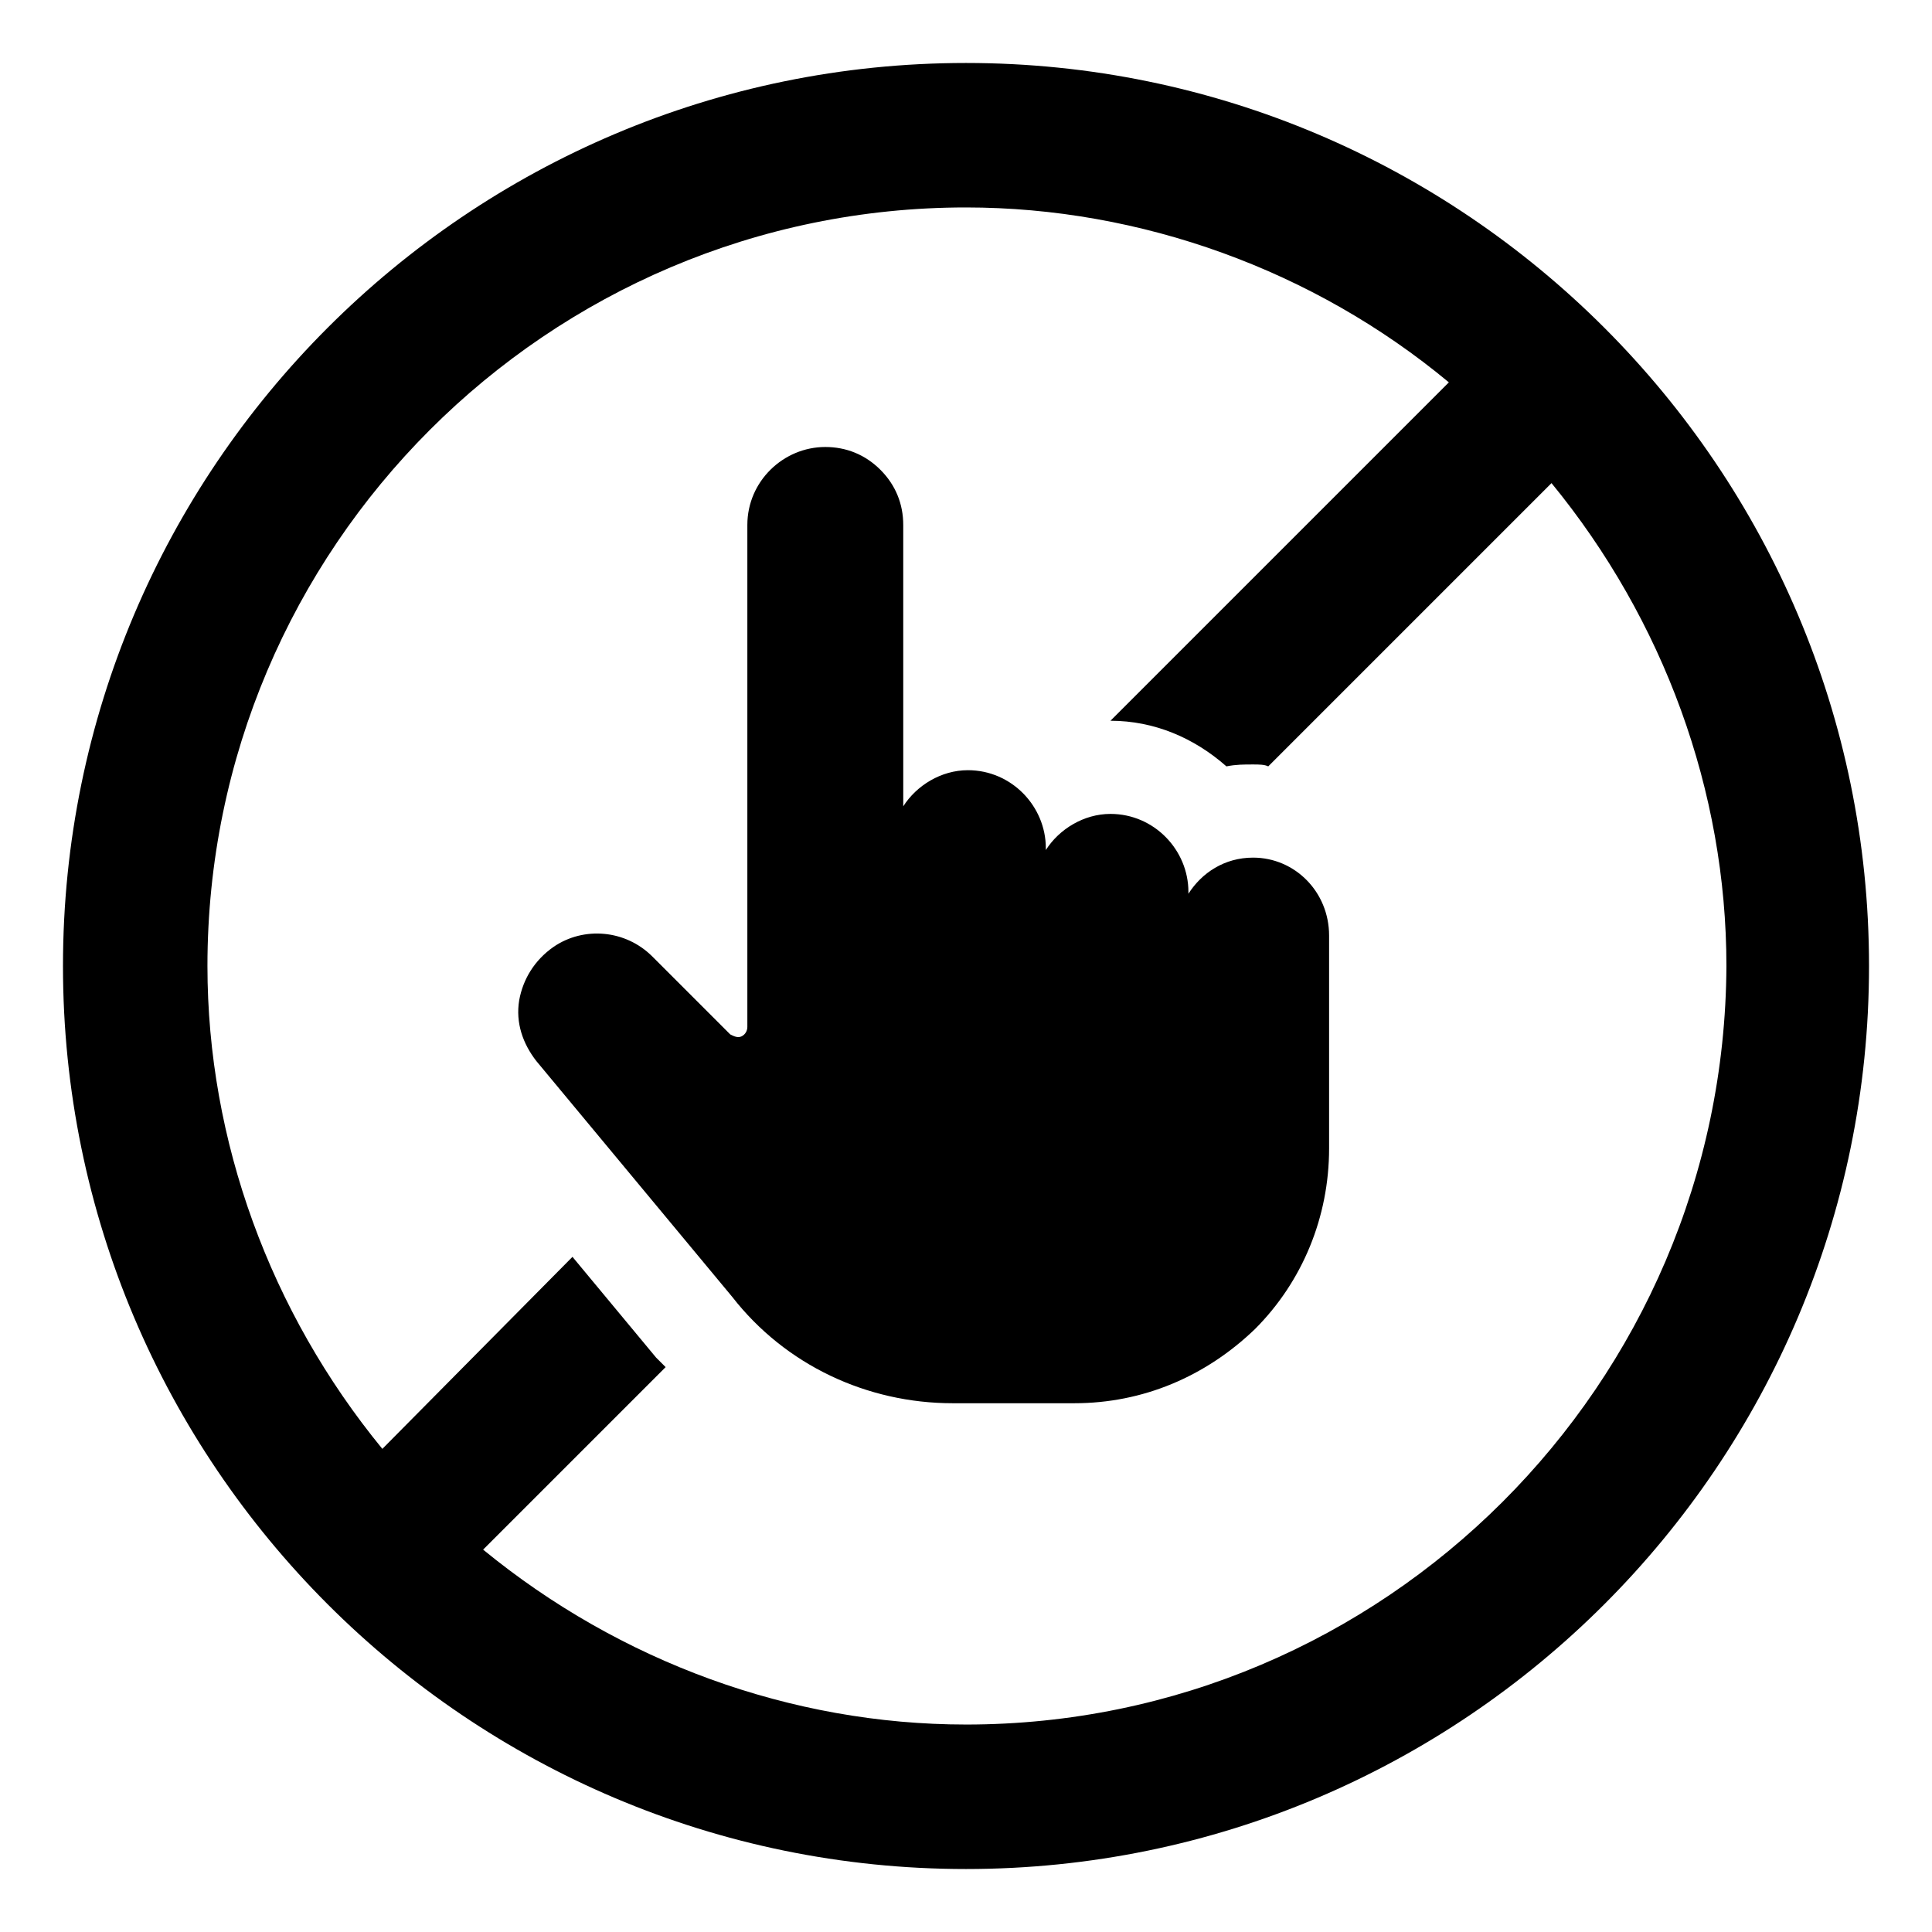
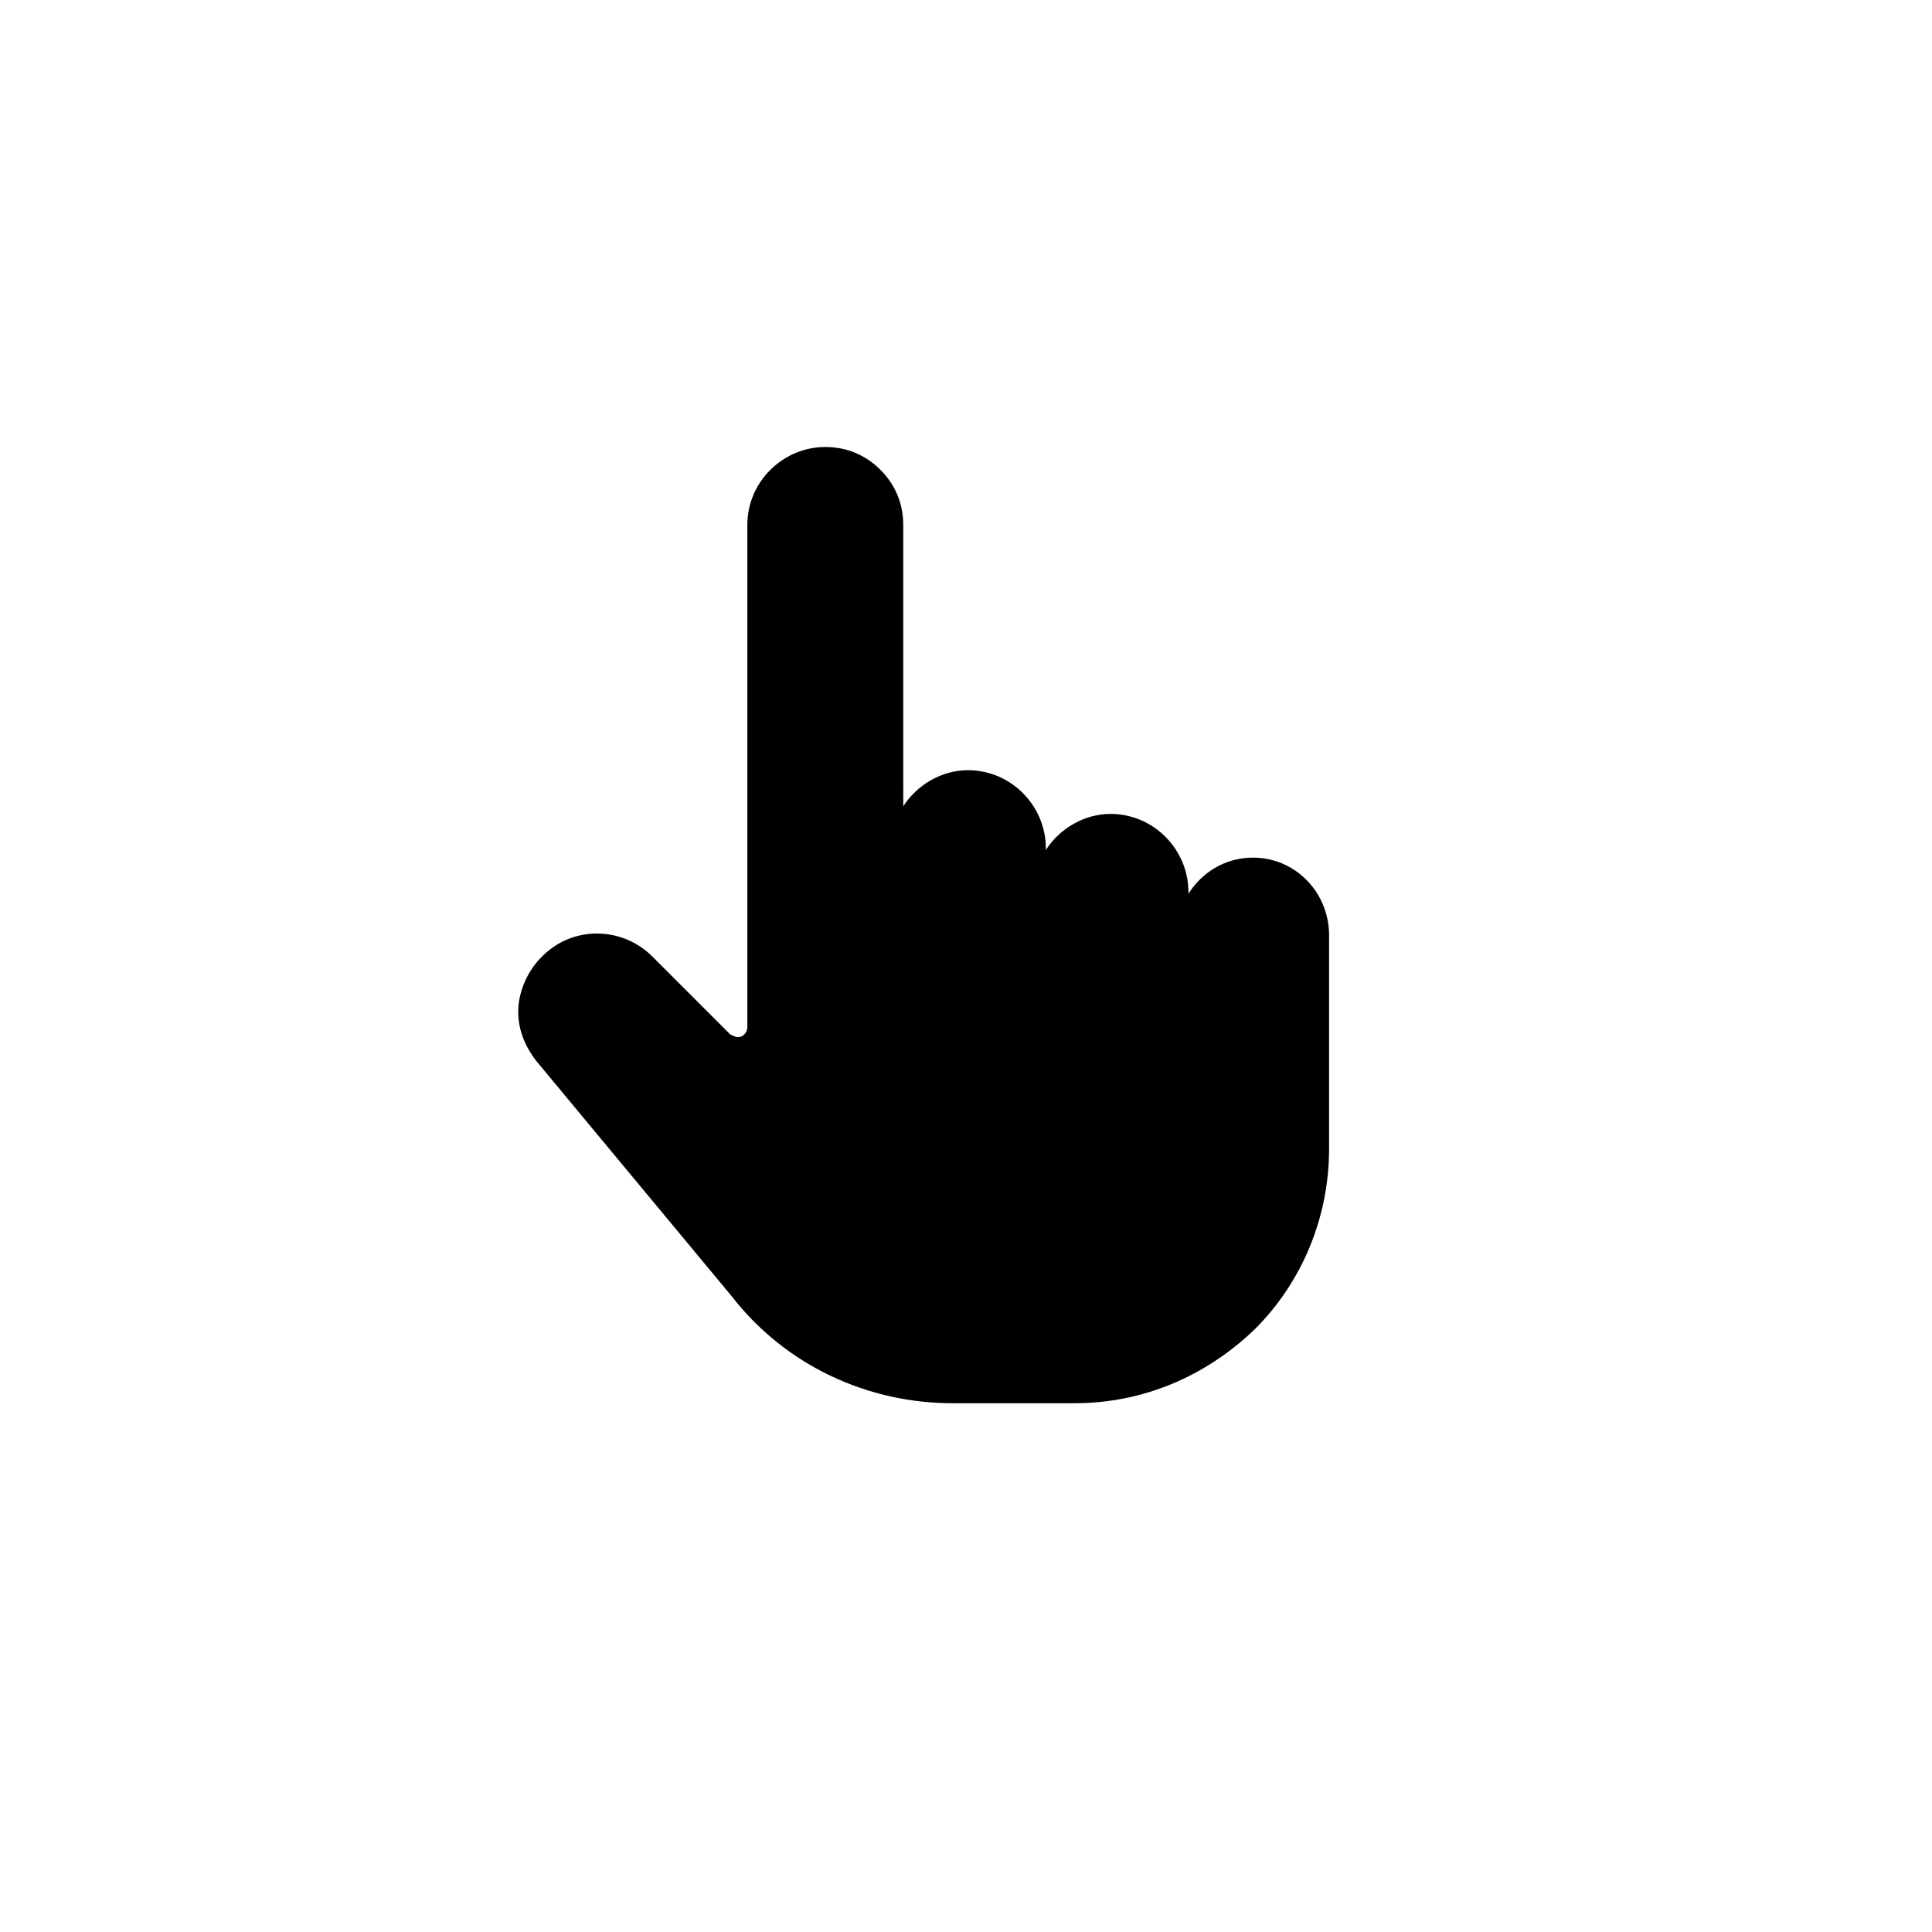
<svg xmlns="http://www.w3.org/2000/svg" fill="#000000" width="800px" height="800px" version="1.1" viewBox="144 144 512 512">
  <g>
-     <path d="m400 160.69c-132 0-239.31 107.31-239.31 239.31 0 132 107.31 239.31 239.31 239.31s239.31-107.31 239.31-239.31c0-132-107.31-239.31-239.31-239.31zm0 440.33c-46.352 0-91.691-16.625-127.97-46.352l48.367-48.367c-1.008-1.008-1.512-1.512-2.519-2.519l-22.168-26.703-50.383 50.887c-29.727-36.273-46.352-81.617-46.352-127.97 0-110.84 90.184-201.02 201.02-201.02 46.352 0 92.195 16.625 127.97 46.352l-89.68 89.68c11.586 0 22.168 4.535 30.73 12.09 2.519-0.504 4.535-0.504 7.055-0.504 1.512 0 3.023 0 4.031 0.504l75.066-75.066c29.727 36.273 46.352 81.617 46.352 127.97-0.504 110.84-90.688 201.02-201.52 201.02z" />
    <path d="m476.07 371.28c-7.559 0-13.602 4.031-17.129 9.574v-0.504c0-11.082-9.07-20.656-20.656-20.656-7.055 0-13.602 4.031-17.129 9.574v-0.504c0-11.082-9.07-20.656-20.656-20.656-7.055 0-13.602 4.031-17.129 9.574l-0.004-74.57c0-5.543-2.016-10.578-6.047-14.609s-9.07-6.047-14.609-6.047c-11.082 0-20.656 9.07-20.656 20.656v133c0 1.008-0.504 2.016-1.512 2.519-1.008 0.504-2.016 0-3.023-0.504l-20.656-20.656c-7.055-7.055-18.137-8.062-26.199-2.519-5.039 3.527-8.062 8.566-9.07 14.105-1.008 6.047 1.008 11.586 4.535 16.121l51.891 62.473c14.113 18.141 35.777 28.219 58.449 28.219h32.242c18.137 0 34.762-7.055 47.863-19.648 12.594-12.594 19.648-29.727 19.648-47.863v-56.426c0-11.586-9.07-20.656-20.152-20.656z" />
  </g>
</svg>